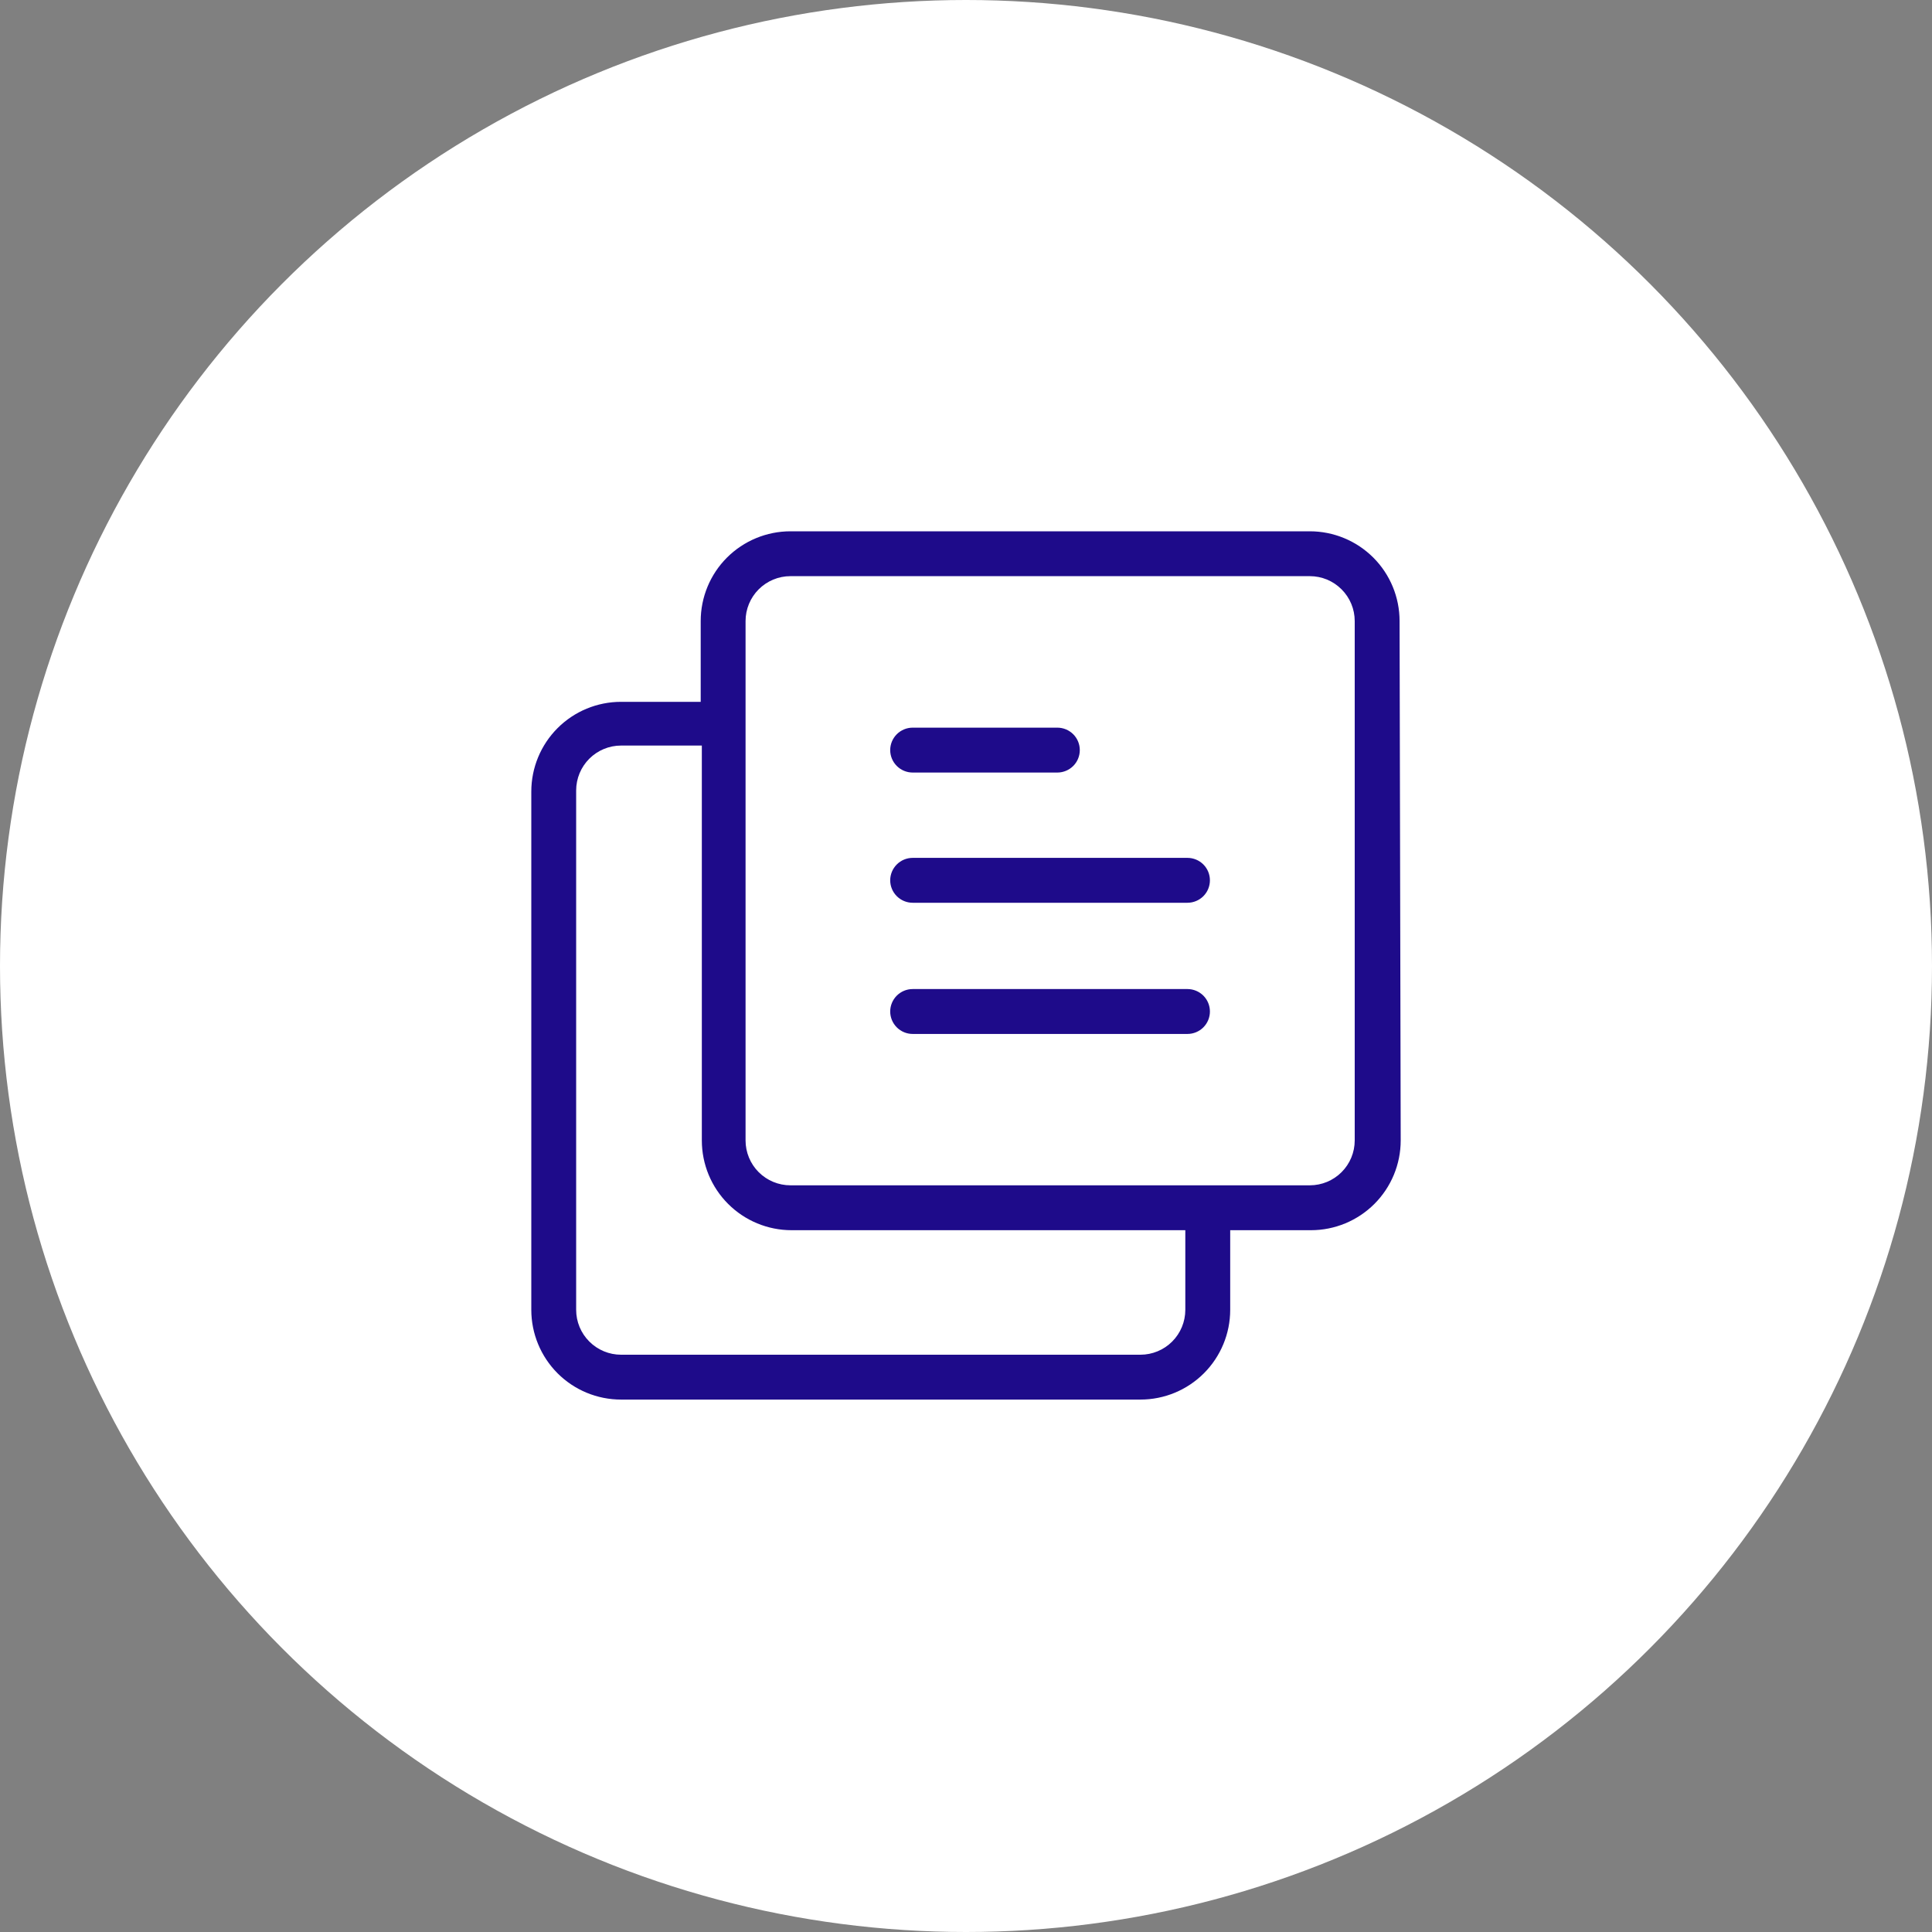
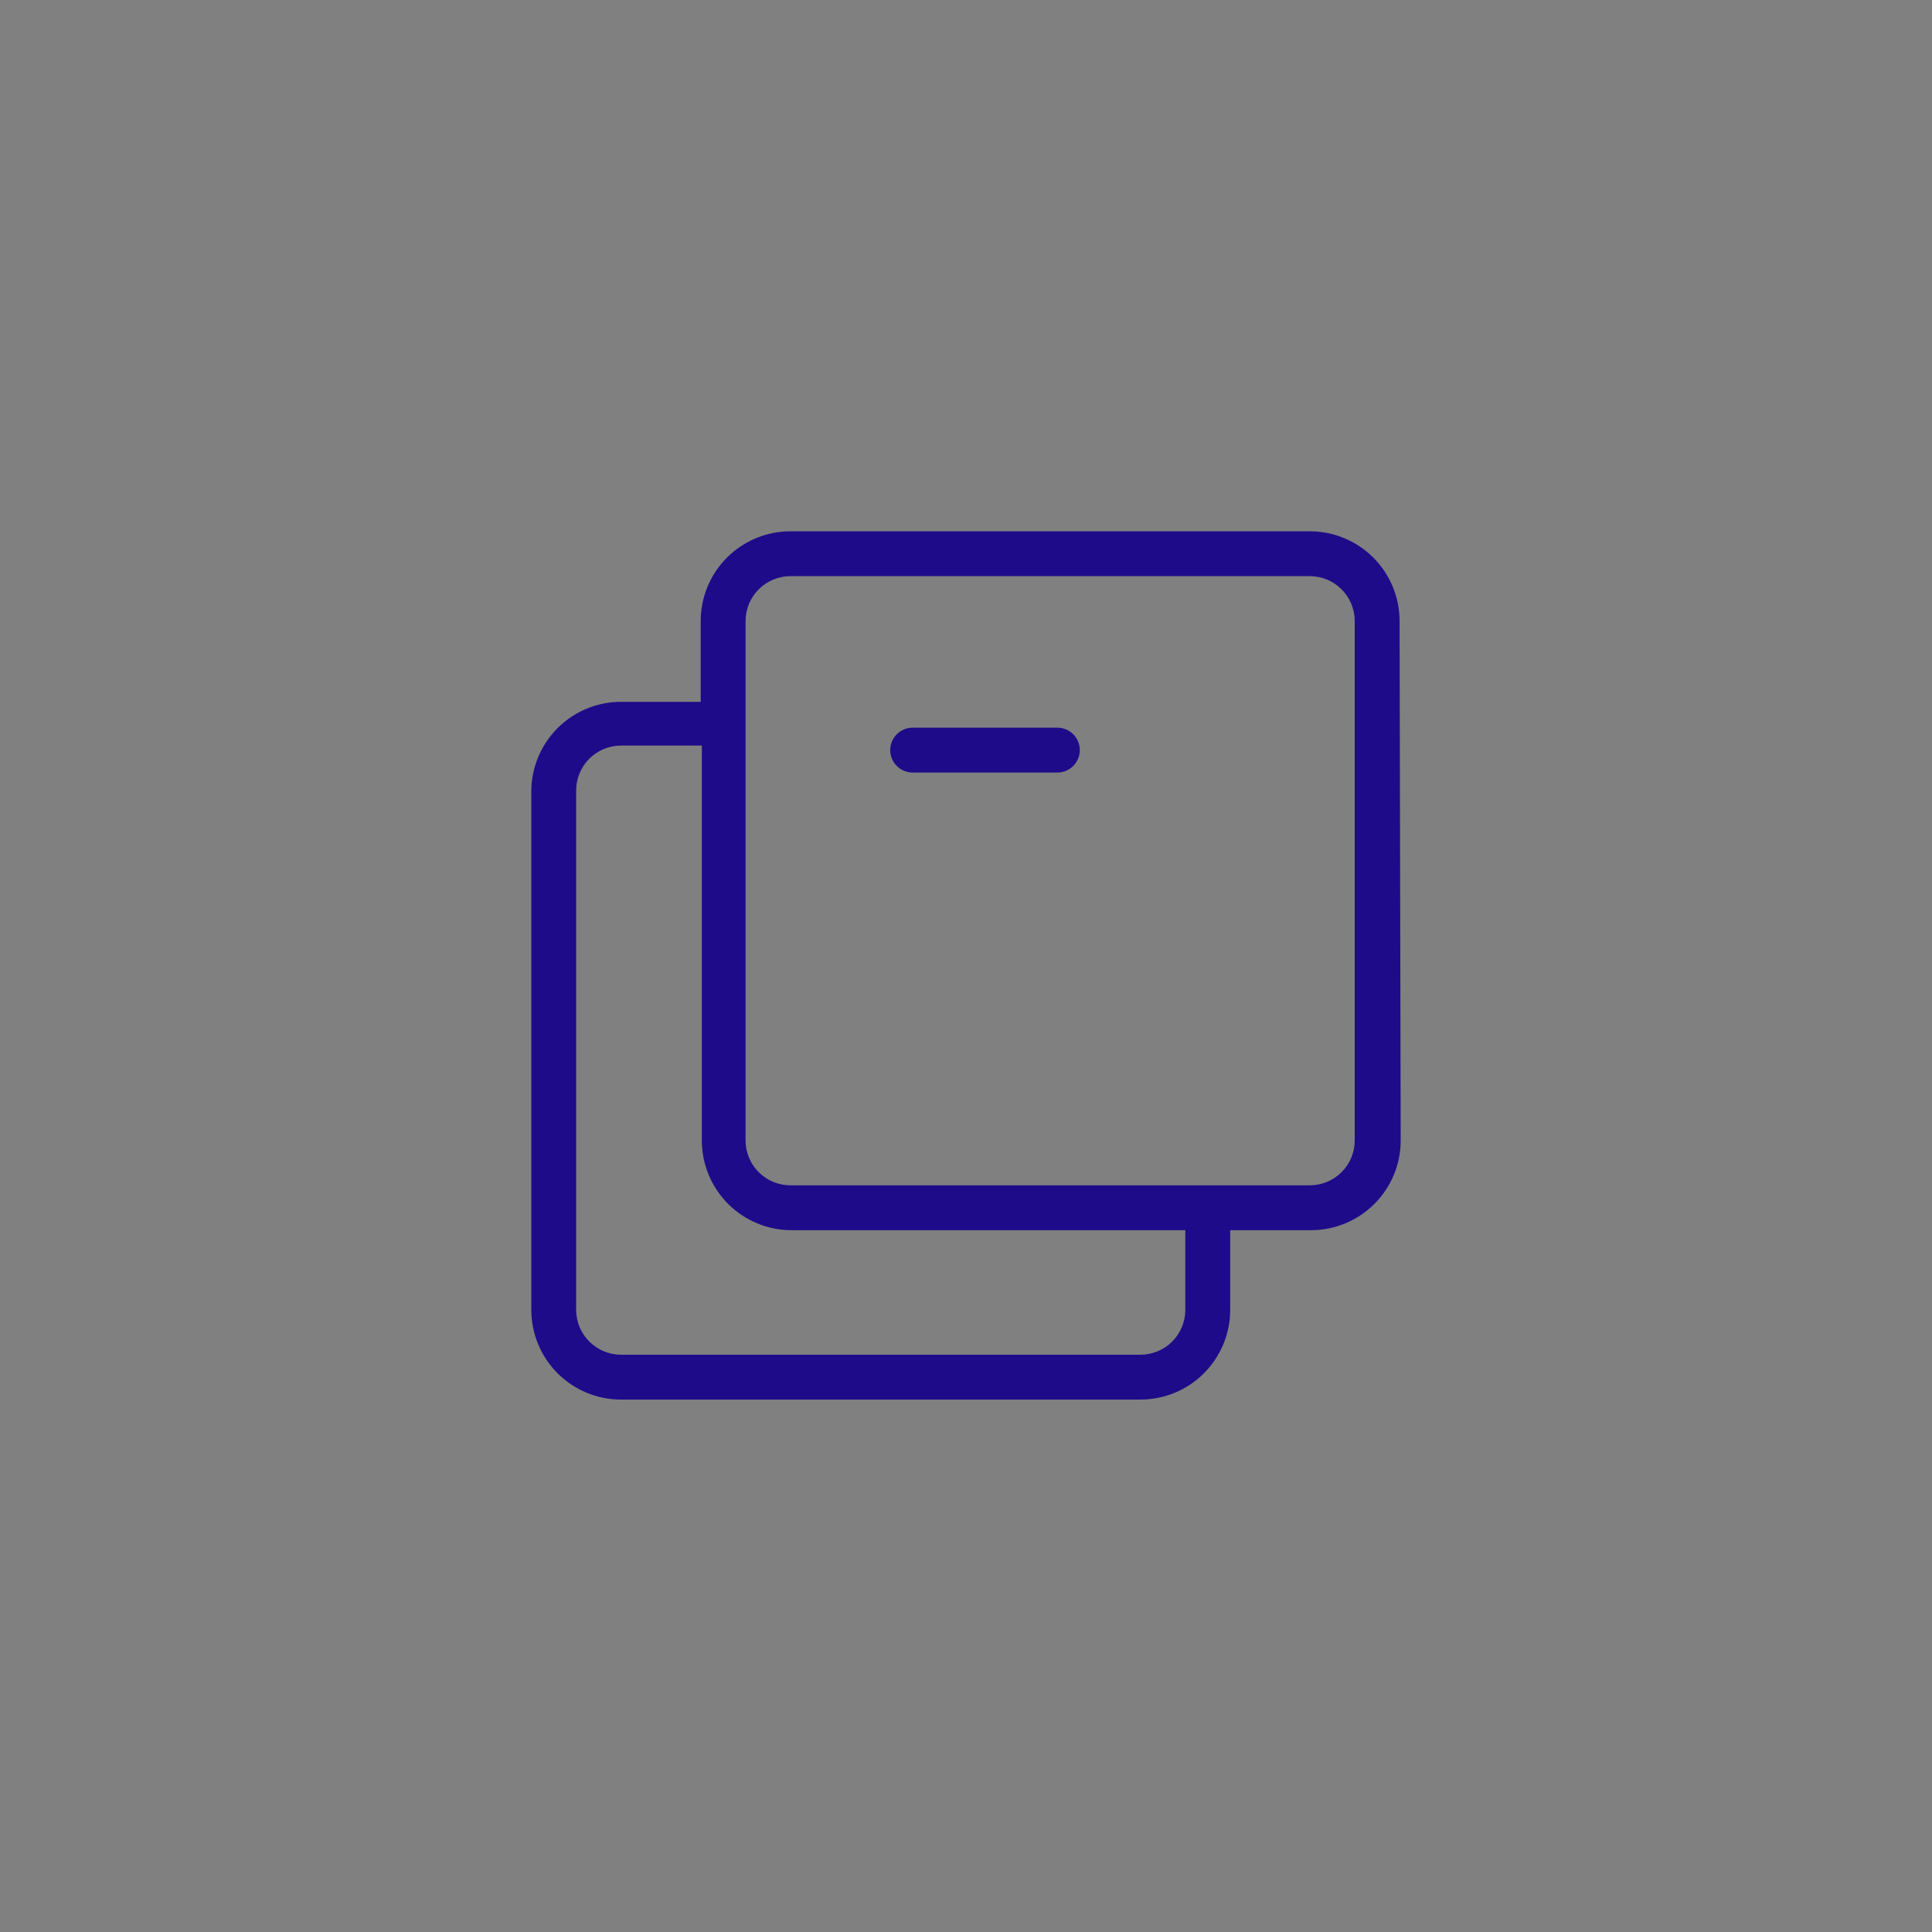
<svg xmlns="http://www.w3.org/2000/svg" width="60" height="60" viewBox="0 0 60 60" fill="none">
  <rect x="0" y="0" width="60" height="60" fill="#808080" stroke="none" />
-   <circle cx="30" cy="30" r="30" fill="white" />
  <path d="M43.465 19.287C43.465 18.548 43.172 17.839 42.649 17.316C42.126 16.794 41.417 16.5 40.678 16.5H24.548C23.809 16.5 23.1 16.794 22.577 17.316C22.054 17.839 21.761 18.548 21.761 19.287V21.796H19.287C18.548 21.796 17.839 22.089 17.316 22.612C16.794 23.134 16.5 23.843 16.5 24.583V40.678C16.5 41.417 16.794 42.126 17.316 42.649C17.839 43.172 18.548 43.465 19.287 43.465H35.417C36.157 43.465 36.865 43.172 37.388 42.649C37.911 42.126 38.205 41.417 38.205 40.678V38.205H40.713C41.452 38.205 42.161 37.911 42.684 37.388C43.206 36.865 43.5 36.157 43.5 35.417L43.465 19.287ZM36.811 40.678C36.811 41.048 36.664 41.402 36.403 41.663C36.142 41.925 35.787 42.072 35.417 42.072H19.287C18.918 42.072 18.563 41.925 18.302 41.663C18.04 41.402 17.893 41.048 17.893 40.678V24.548C17.893 24.178 18.04 23.824 18.302 23.562C18.563 23.301 18.918 23.154 19.287 23.154H21.796V35.417C21.796 36.157 22.089 36.865 22.612 37.388C23.134 37.911 23.843 38.205 24.583 38.205H36.811V40.678ZM42.072 35.417C42.072 35.787 41.925 36.142 41.663 36.403C41.402 36.664 41.048 36.811 40.678 36.811H24.548C24.178 36.811 23.824 36.664 23.562 36.403C23.301 36.142 23.154 35.787 23.154 35.417V19.287C23.154 18.918 23.301 18.563 23.562 18.302C23.824 18.04 24.178 17.893 24.548 17.893H40.678C41.048 17.893 41.402 18.04 41.663 18.302C41.925 18.563 42.072 18.918 42.072 19.287V35.417Z" fill="#1E0B8A" />
-   <path d="M36.879 26.642H28.343C28.158 26.642 27.981 26.716 27.851 26.846C27.72 26.977 27.646 27.154 27.646 27.339C27.646 27.524 27.72 27.701 27.851 27.832C27.981 27.962 28.158 28.036 28.343 28.036H36.879C37.063 28.036 37.241 27.962 37.371 27.832C37.502 27.701 37.575 27.524 37.575 27.339C37.575 27.154 37.502 26.977 37.371 26.846C37.241 26.716 37.063 26.642 36.879 26.642Z" fill="#1E0B8A" />
  <path d="M28.343 23.992H32.837C33.022 23.992 33.199 23.918 33.33 23.788C33.461 23.657 33.534 23.48 33.534 23.295C33.534 23.11 33.461 22.933 33.33 22.802C33.199 22.672 33.022 22.598 32.837 22.598H28.343C28.158 22.598 27.981 22.672 27.851 22.802C27.72 22.933 27.646 23.11 27.646 23.295C27.646 23.48 27.72 23.657 27.851 23.788C27.981 23.918 28.158 23.992 28.343 23.992Z" fill="#1E0B8A" />
-   <path d="M36.879 30.716H28.343C28.158 30.716 27.981 30.79 27.851 30.92C27.72 31.051 27.646 31.228 27.646 31.413C27.646 31.598 27.72 31.775 27.851 31.906C27.981 32.036 28.158 32.11 28.343 32.11H36.879C37.063 32.11 37.241 32.036 37.371 31.906C37.502 31.775 37.575 31.598 37.575 31.413C37.575 31.228 37.502 31.051 37.371 30.92C37.241 30.79 37.063 30.716 36.879 30.716Z" fill="#1E0B8A" />
</svg>